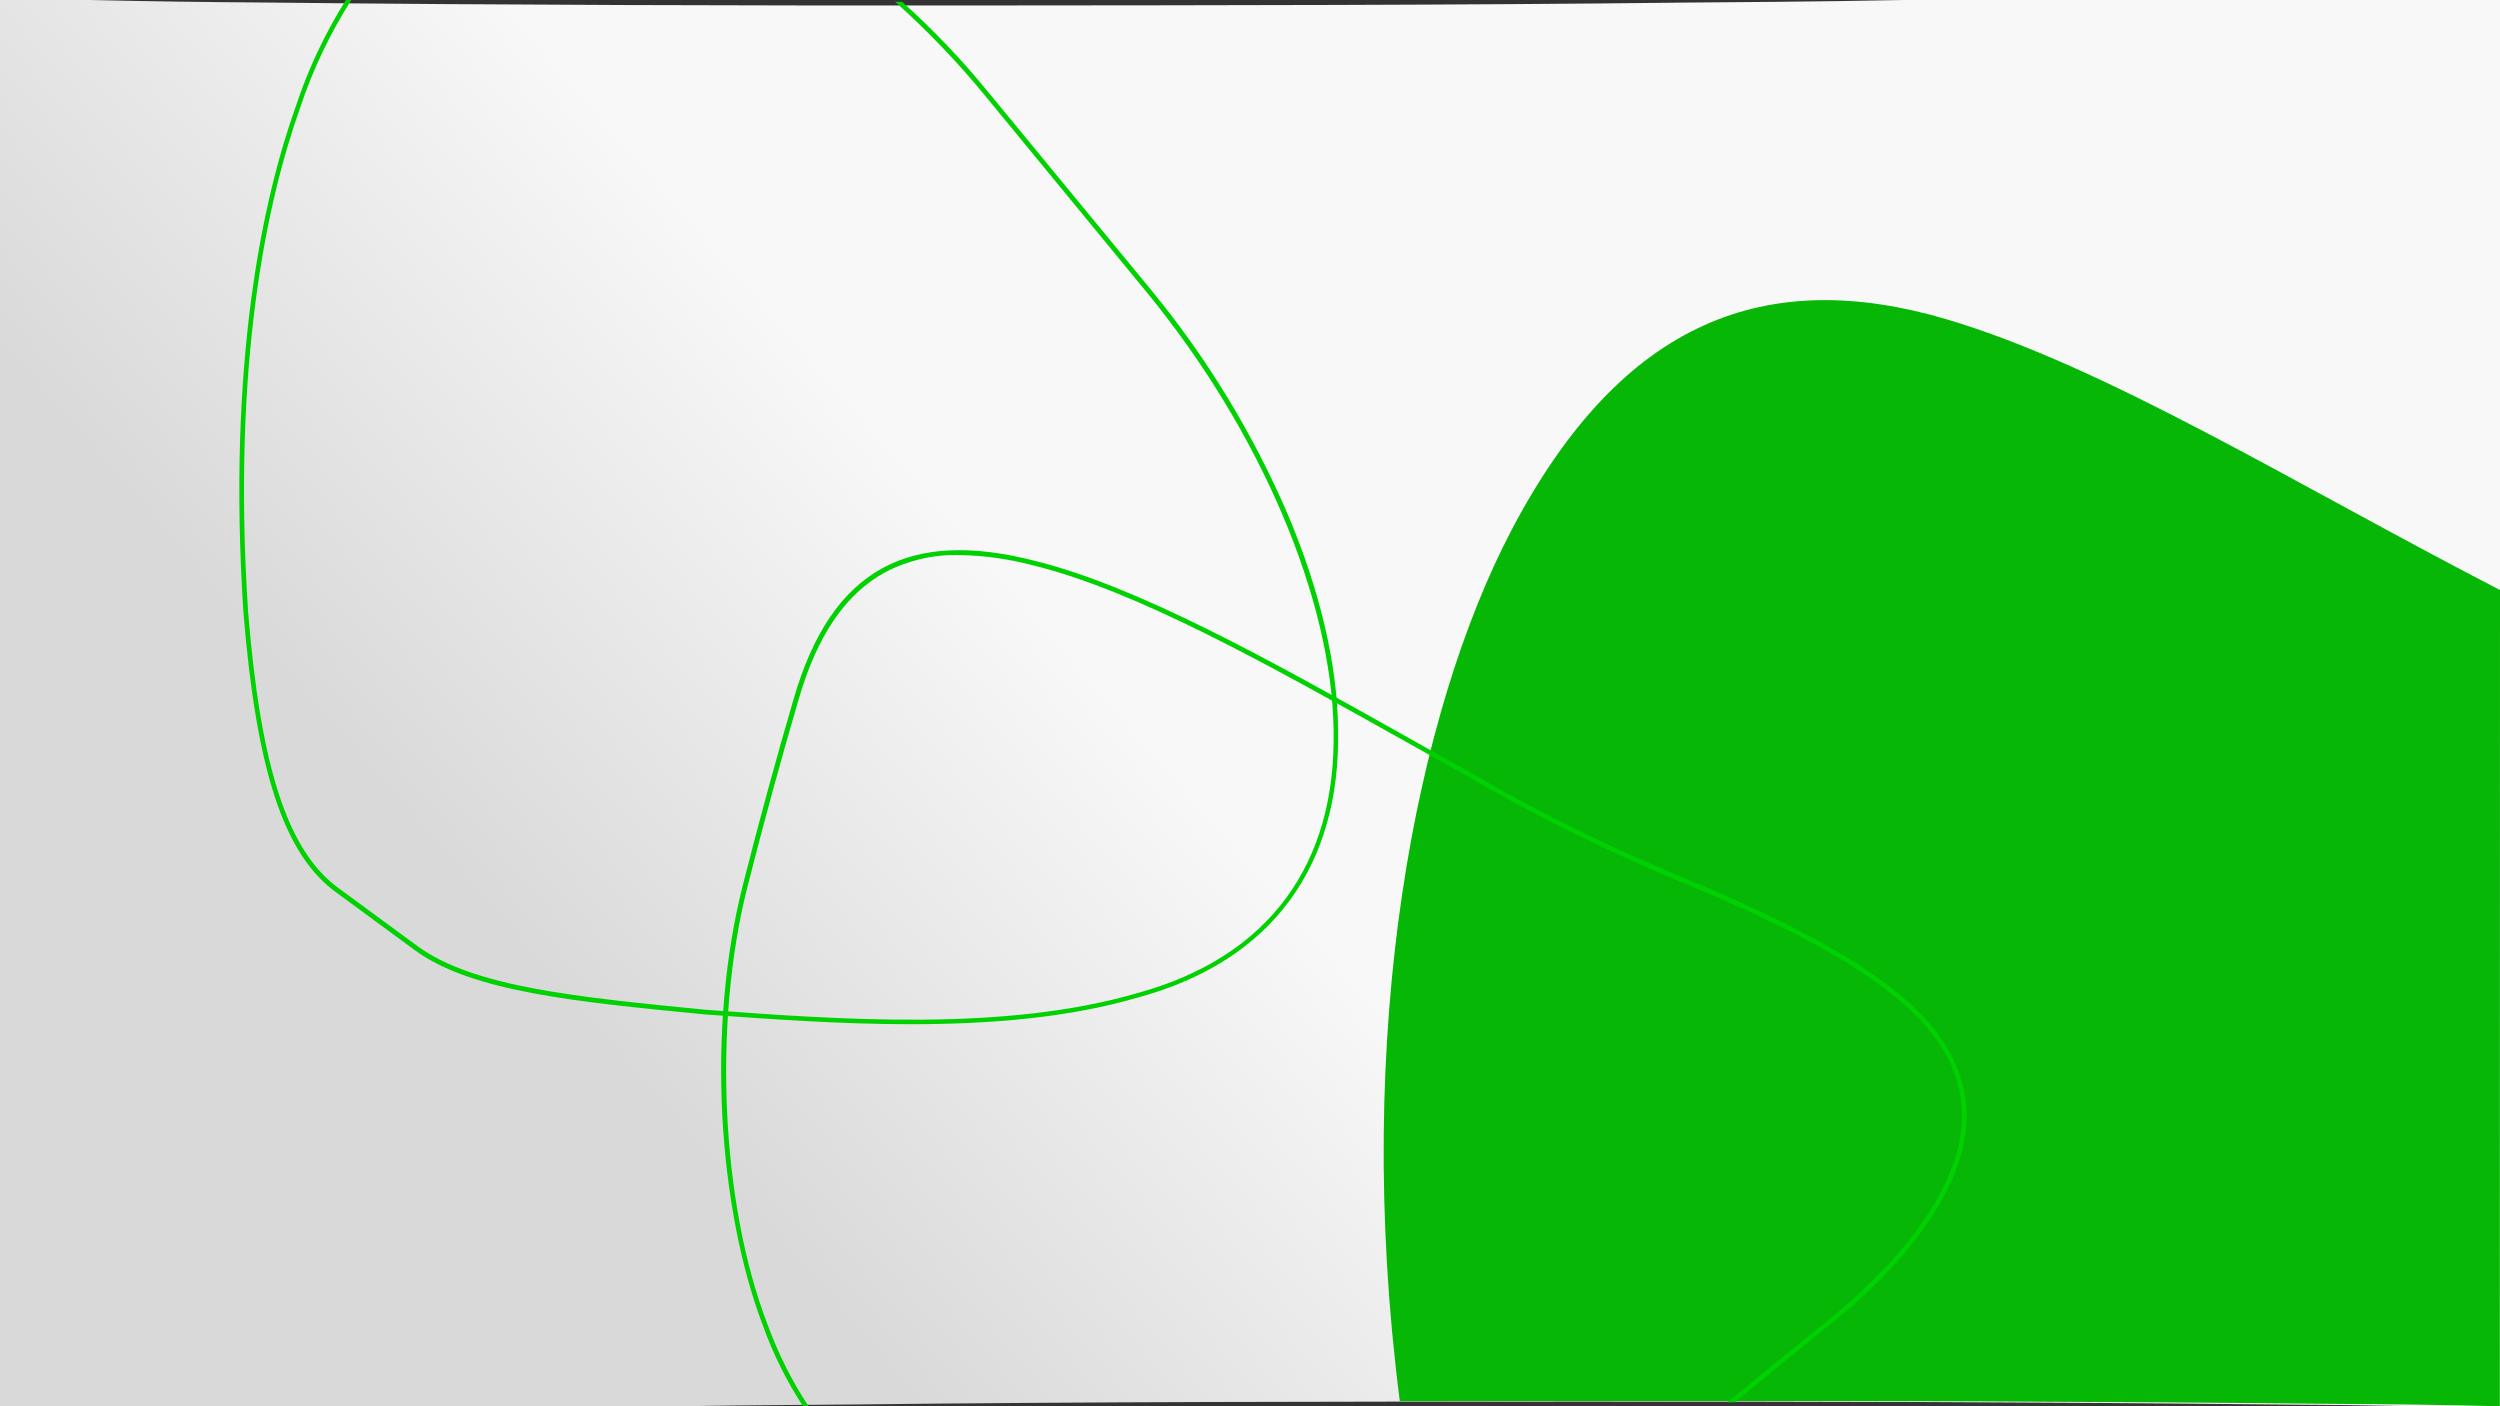
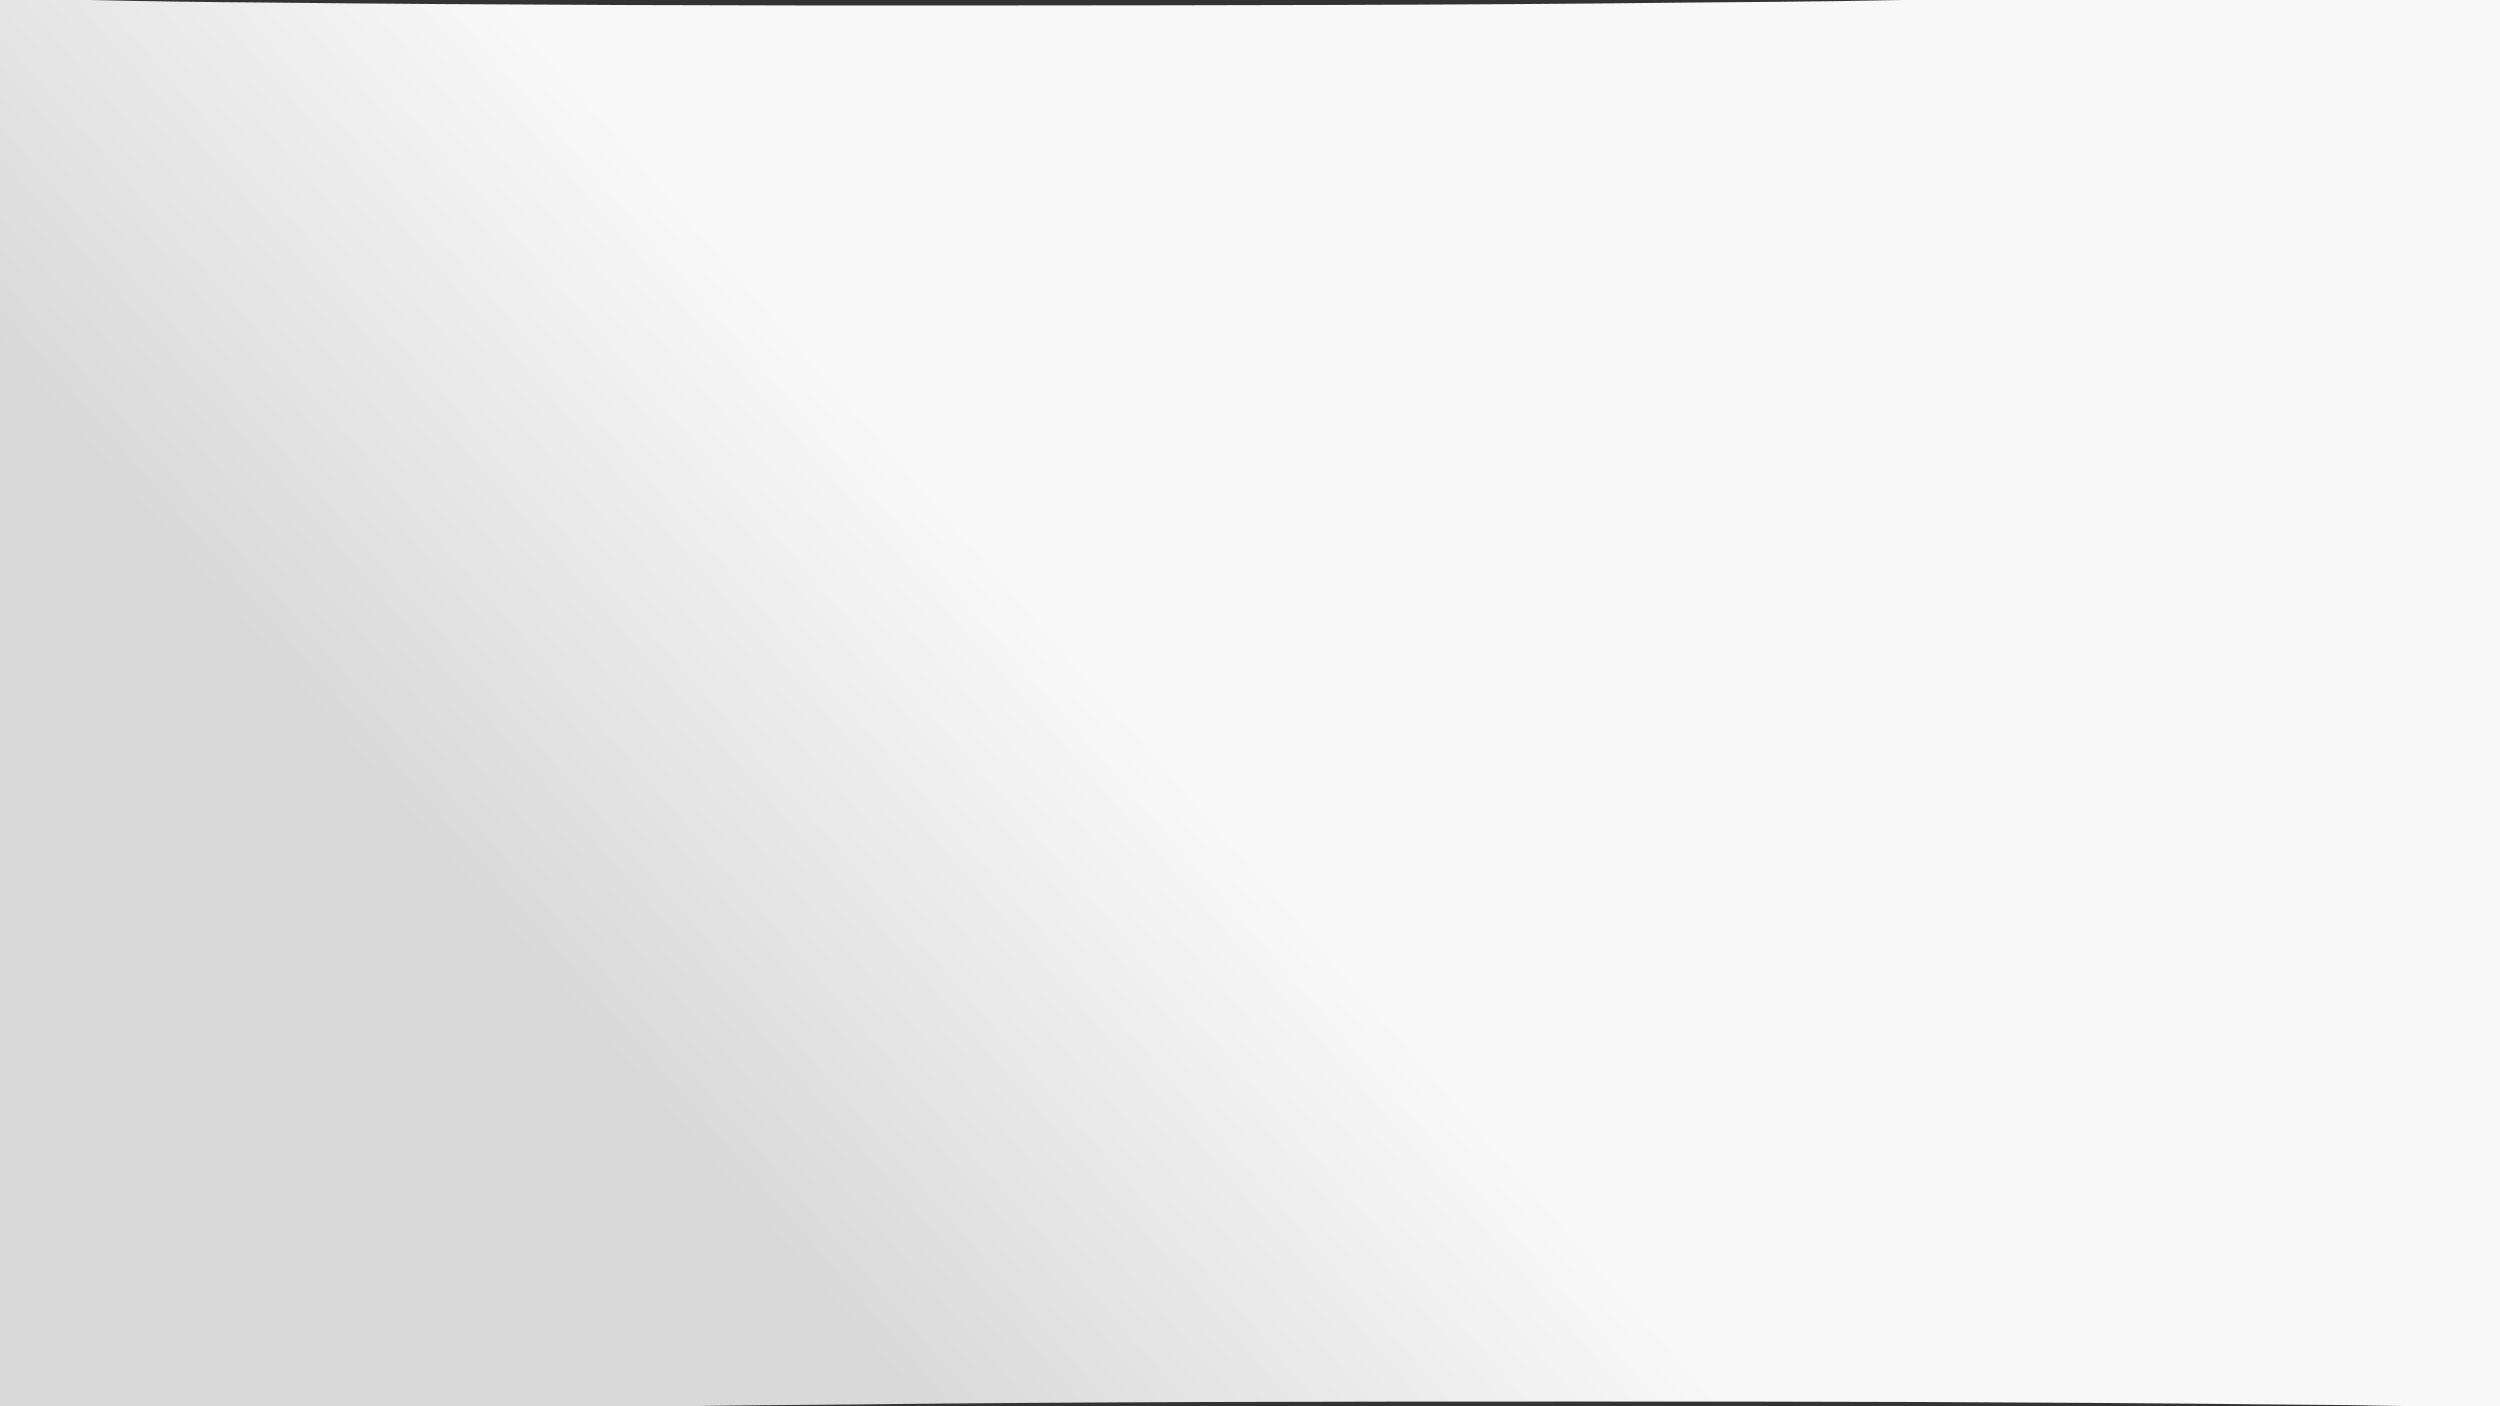
<svg xmlns="http://www.w3.org/2000/svg" version="1.0" id="Capa_1" x="0px" y="0px" viewBox="0 0 1280 720" style="enable-background:new 0 0 1280 720;" xml:space="preserve">
  <rect x="0" y="0" width="1280" height="720" fill="#333333" stroke="none" />
  <style type="text/css">
	.st0{fill:url(#Trazado_2050_00000029008007549673061670000008804700382029444493_);}
	.st1{fill:#00D100;}
	.st2{fill:#06B706;}
</style>
  <linearGradient id="Trazado_2050_00000181790490914678131260000013378489157808016300_" gradientUnits="userSpaceOnUse" x1="182.095" y1="757.702" x2="602.374" y2="392.679">
    <stop offset="0.433" style="stop-color:#D9D9D9" />
    <stop offset="0.999" style="stop-color:#F8F8F8" />
  </linearGradient>
  <path id="Trazado_2050" style="fill:url(#Trazado_2050_00000181790490914678131260000013378489157808016300_);" d="M436.3,719.1  c121.5-1.4,243.1-1.5,364.6-1.5c121.5-0.1,243.1,0.2,364.6,1.5c24.1,0.1,48.1,0.4,72.2,0.9h42.3V0H974.6  c-41.3,0.9-99.7,1.2-109.1,1.3C743.9,2.7,622.4,2.7,500.9,2.8S257.8,2.6,136.3,1.3C106.2,1.1,76.2,0.7,46.1,0H0v720h347.5  C385.5,719.4,428.4,719.2,436.3,719.1z" />
-   <path id="Trazado_2051" class="st1" d="M659.4,263.5c-17.8-41.4-41.3-80.1-69.9-114.9L506.1,47.3c-13.5-16.6-28.3-32.1-44.2-46.4  h-3.6c16.5,14.8,31.9,30.8,45.9,47.9l83.3,101.3c58,70.9,94.5,156.8,95.3,224.1c0.6,33.9-7.5,62.6-24.1,85.3  c-17.1,23.3-42.8,39.8-76.5,49c-67.5,19.7-151.8,13.6-219.5,8.6l-1.4-0.1c-66.1-6.5-118.2-11.6-147-32.2l-40.7-29.9  c-26.1-18.8-40.1-61.3-46.6-142c-8.3-127.7,9.9-210.7,26.7-257.8l0,0c6.4-19.4,15.3-38,26.3-55.3h-2.8  c-10.7,17.1-19.4,35.4-25.7,54.5c-16.9,47.3-35.2,130.6-26.9,258.8c6.6,81.5,20.8,124.5,47.5,143.8l40.7,29.9  c29.2,21,81.7,26.1,148.2,32.6l1.4,0.1c32.1,2.3,67.9,4.9,103.9,4.9c40.2,0,80.6-3.2,116.4-13.7c34.2-9.3,60.4-26.1,77.8-49.9  c16.9-23.1,25.2-52.3,24.6-86.8C684.9,341,676,302.7,659.4,263.5z" />
-   <path id="Trazado_2052" class="st2" d="M1280,302.1c-105.3-54.4-201.8-114.5-283.6-138.7c-91.5-26.9-165.6-0.3-222.5,108  c-48.5,92.5-81.7,255.5-57.2,446c38.1-0.1,76.2-0.1,114.3-0.1c121.5-0.1,243.1,0.2,364.6,1.5c28.1,0.1,56.2,0.5,84.3,1.2L1280,302.1  L1280,302.1z" />
-   <path id="Trazado_2053" class="st1" d="M390.6,678.7c5.2,14.5,12.1,28.3,20.5,41.3c1,0,1.9,0,2.9,0c-8.7-13.1-15.7-27.3-21.1-42.1  c-23.7-61.7-27.9-153.7-10.3-223.5c8.5-33.5,17.3-65.6,26.1-95.6c9.5-33.2,24.1-54.7,44.5-65.8c11.7-6.1,24.8-9.2,38.1-8.8  c12.6,0.2,25.2,2,37.4,5.2c52.9,12.9,120.3,50.7,191.7,90.7c9.6,5.4,19.4,10.9,29.1,16.3c35.4,20.7,72.3,39,110.2,54.7l0,0  c43.6,18,74.3,33.6,96.7,48.9c24.9,17,39.7,34.1,45.1,52.3c6,17.8,3.2,37.8-8.5,59.4c-11,20.4-30,42.1-55,62.6  c-19.2,15.5-36.8,29.9-53.6,43.7h3.8c16.1-13.3,33-27.1,51.3-41.9c25.3-20.7,44.5-42.6,55.6-63.3c12-22.2,14.9-42.9,8.6-61.3  c-5.6-18.7-20.7-36.2-46.1-53.6c-22.5-15.4-53.4-31-97.2-49.1c-37.8-15.7-74.6-33.9-109.9-54.6c-9.7-5.4-19.6-10.9-29.1-16.3  C650,337.8,582.4,300,529.2,287c-32.2-8.2-57.4-6.9-77.2,3.8c-21,11.4-35.9,33.4-45.7,67.2c-8.8,30-17.6,62.2-26.1,95.7  c-8.9,35.3-12.5,75.8-10.4,117.3C371.9,610.8,379.3,649.1,390.6,678.7z" />
</svg>